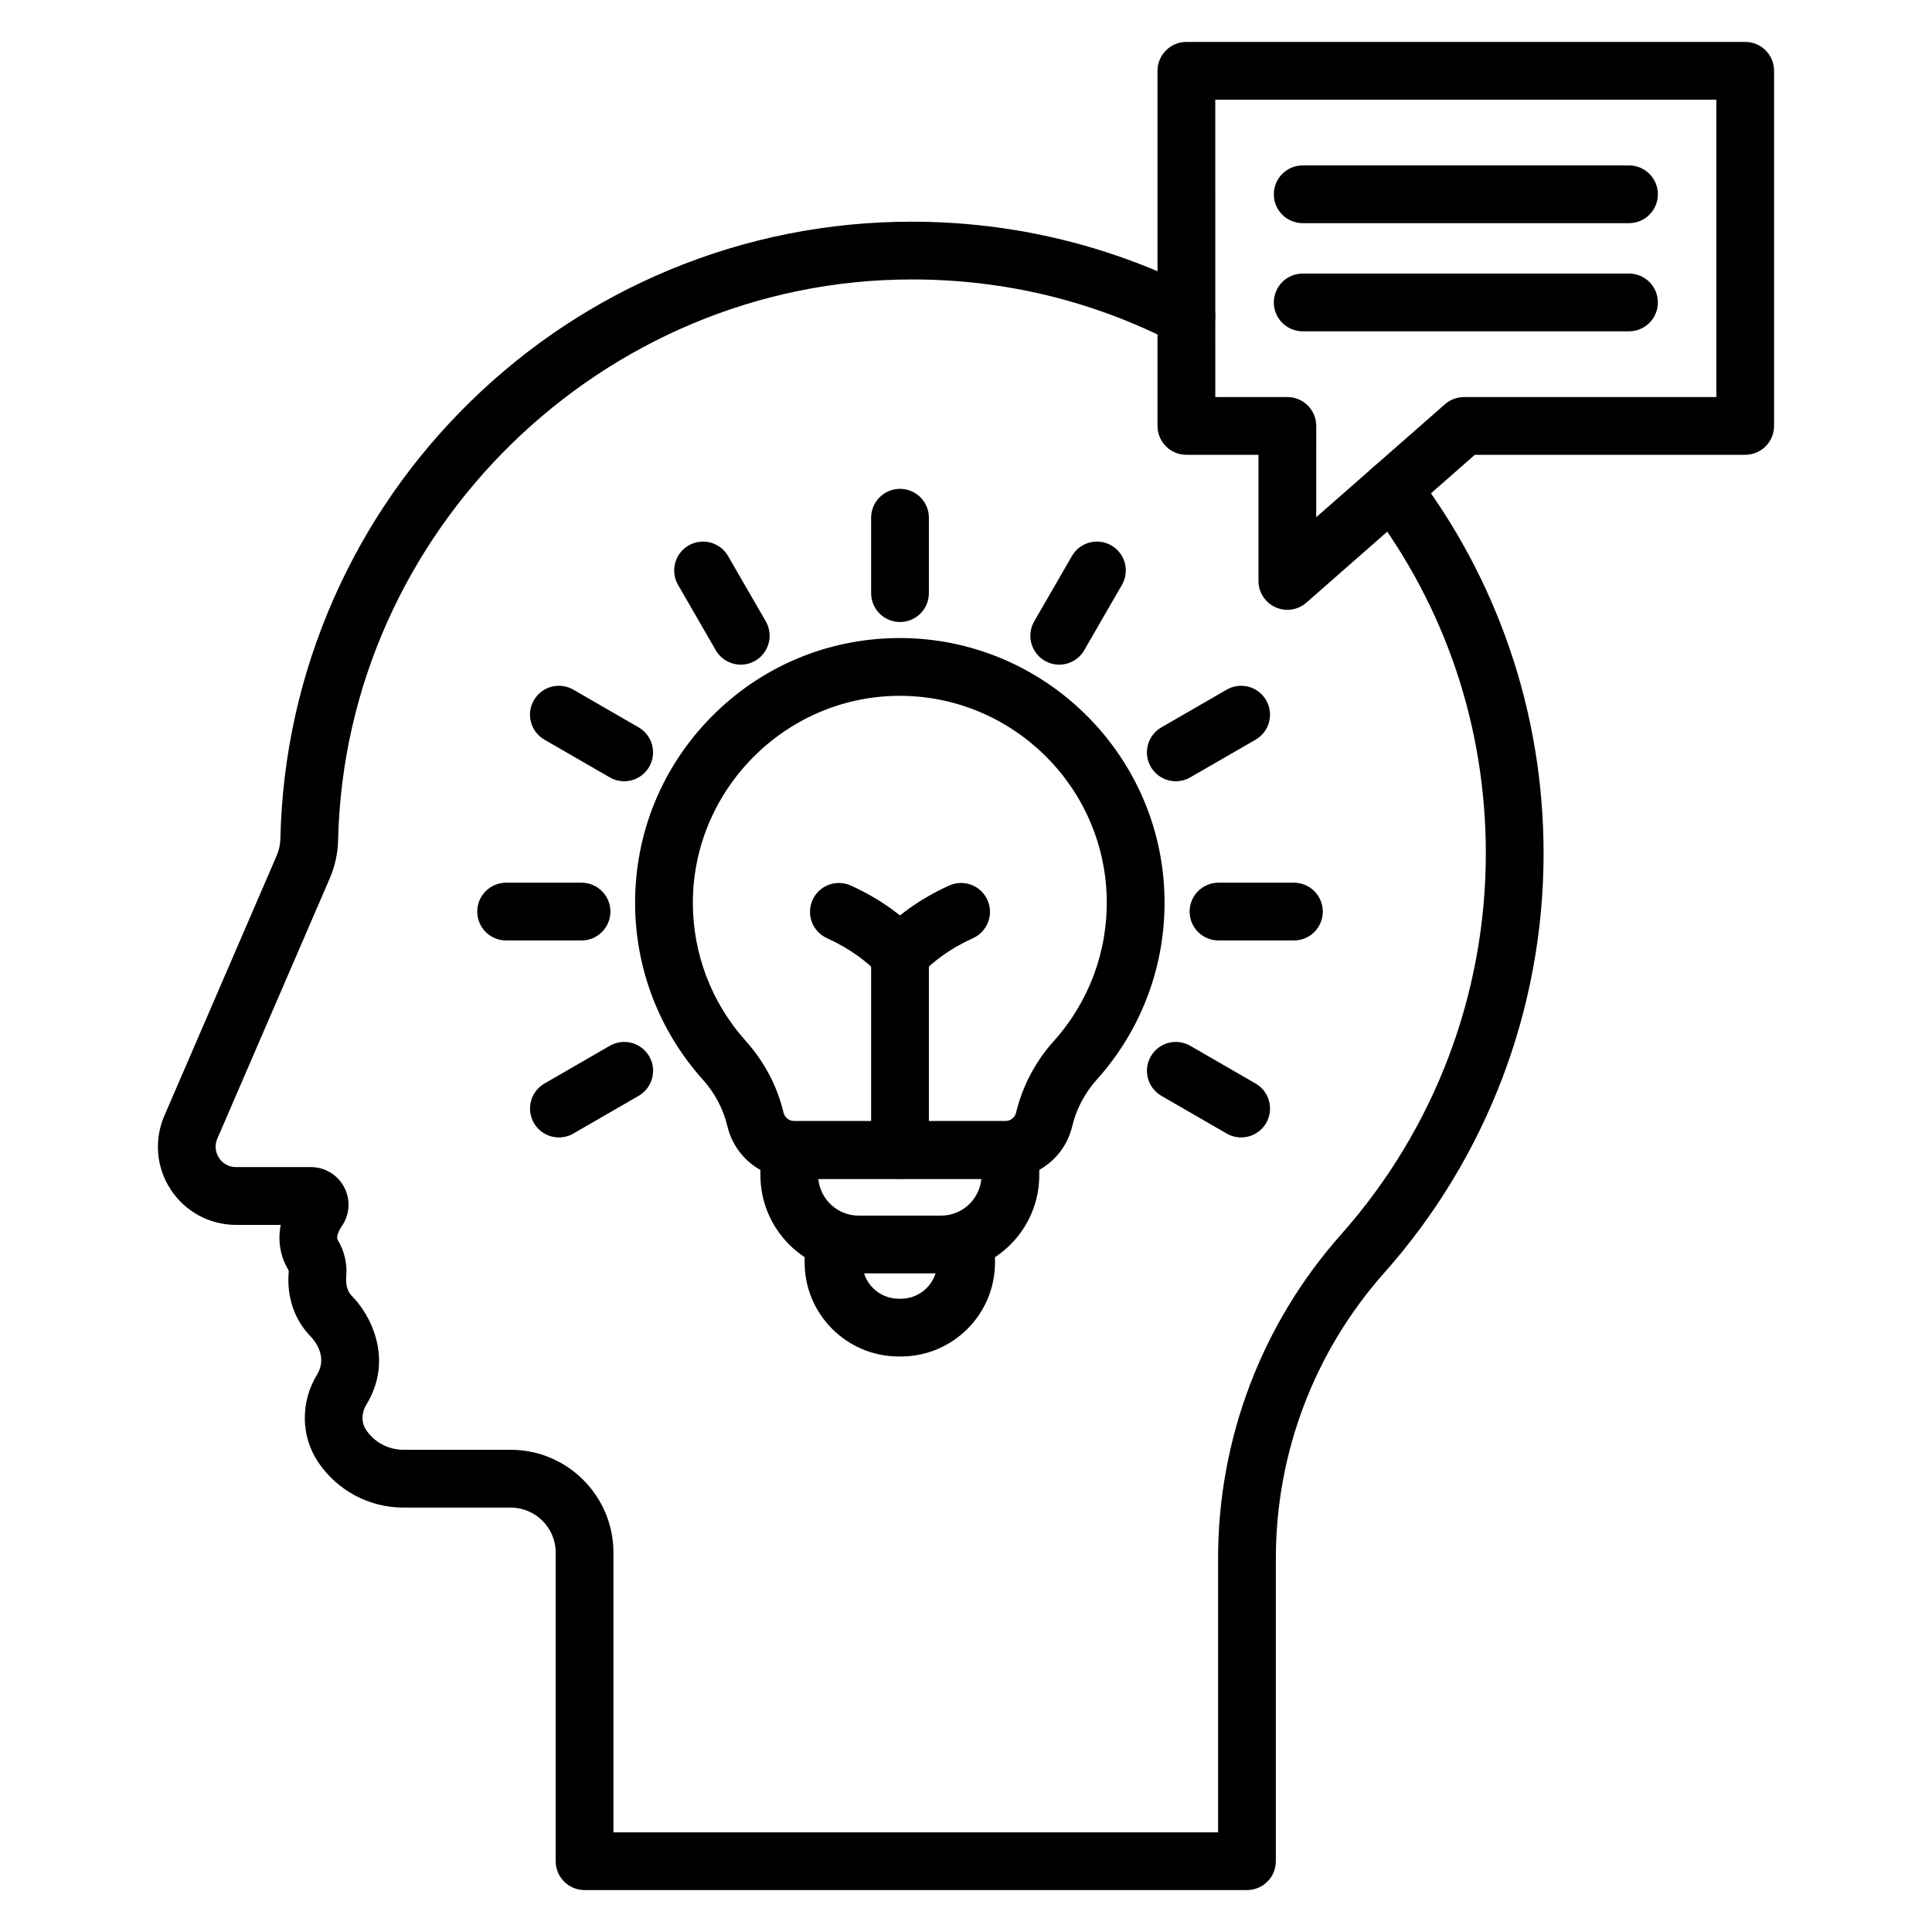
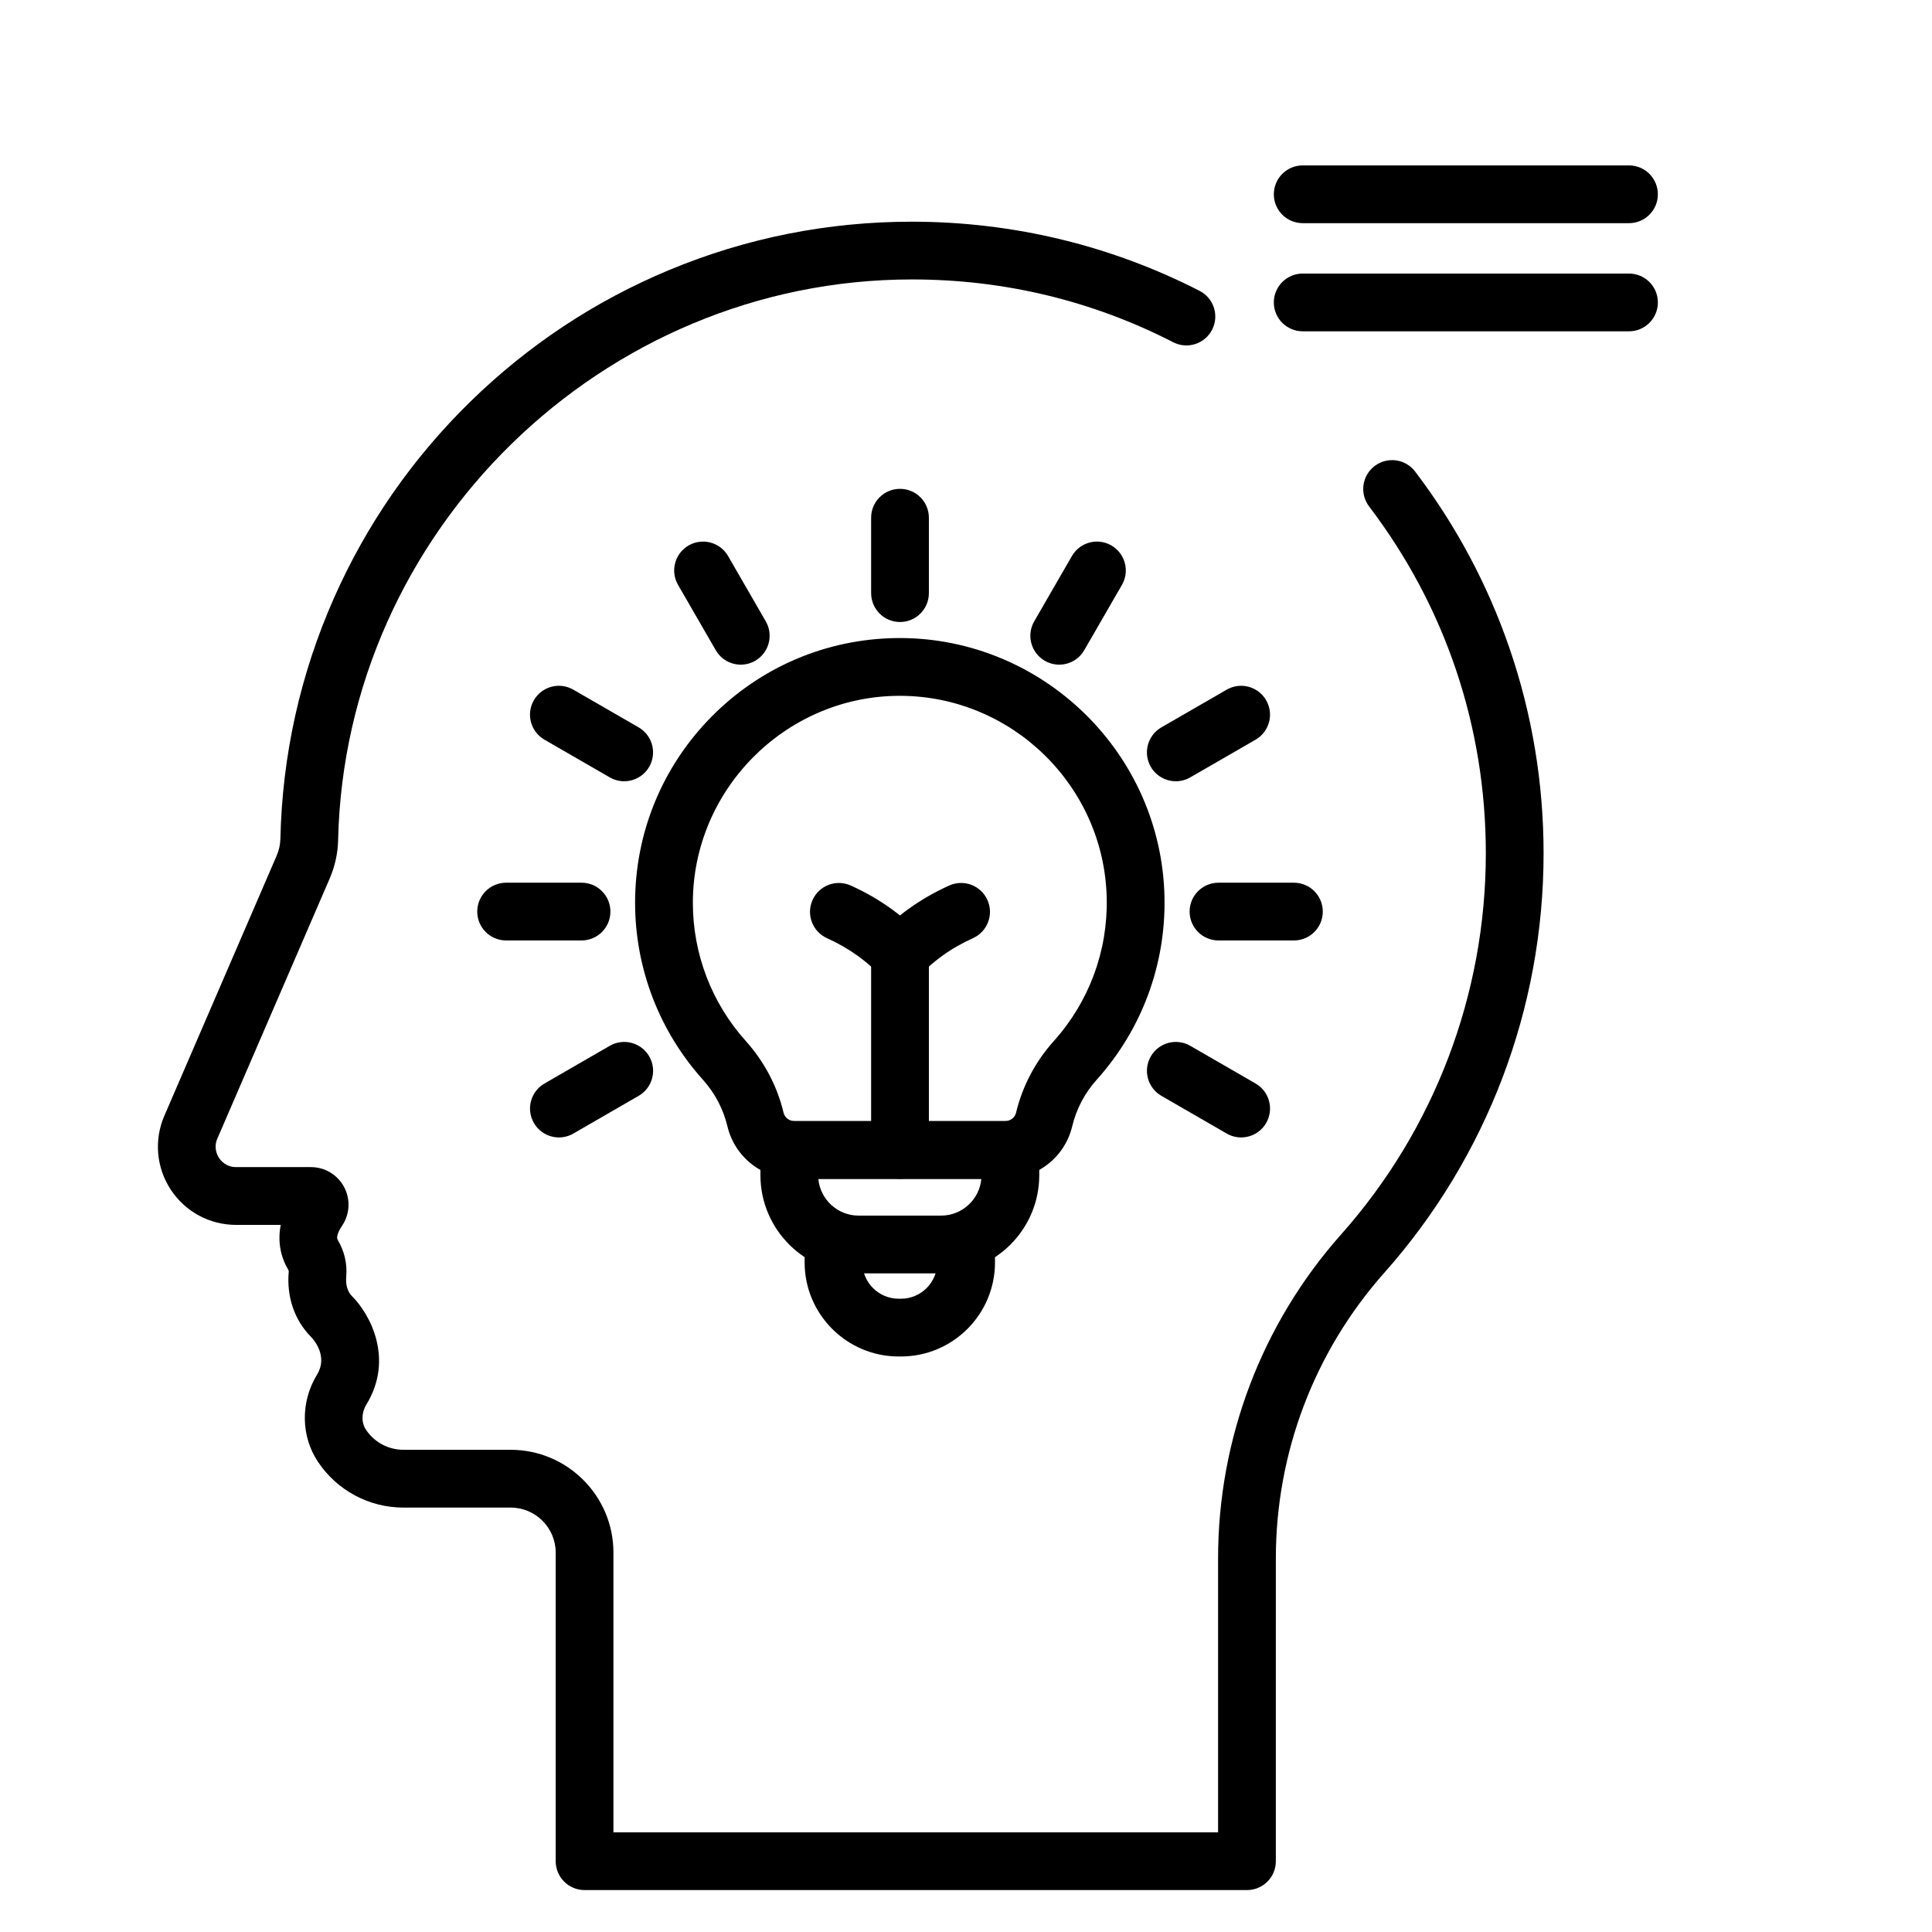
<svg xmlns="http://www.w3.org/2000/svg" fill="#000000" width="800px" height="800px" version="1.1" viewBox="144 144 512 512">
  <g>
    <path d="m393.4 481.45h-21.863c-14.348 0-26.016-11.672-26.016-26.016v-6.672c0-4.227 3.426-7.652 7.652-7.652h58.59c4.227 0 7.652 3.426 7.652 7.652v6.672c-0.004 14.348-11.676 26.016-26.016 26.016zm-32.531-25.031c0.496 5.445 5.094 9.73 10.668 9.73h21.863c5.574 0 10.164-4.281 10.668-9.73z" />
    <path d="m382.77 503.48h-0.617c-13.738 0-24.918-11.18-24.918-24.922v-5.477c0-4.227 3.426-7.652 7.652-7.652 4.227 0 7.652 3.426 7.652 7.652v5.477c0 5.305 4.312 9.617 9.613 9.617h0.617c5.305 0 9.613-4.312 9.613-9.617v-5.477c0-4.227 3.426-7.652 7.652-7.652 4.227 0 7.652 3.426 7.652 7.652v5.477c0.004 13.742-11.176 24.922-24.918 24.922z" />
    <path d="m382.51 456.41c-4.227 0-7.652-3.426-7.652-7.652v-51.852c0-4.227 3.426-7.652 7.652-7.652 4.227 0 7.652 3.426 7.652 7.652v51.852c0 4.227-3.426 7.652-7.652 7.652z" />
    <path d="m410.36 456.41h-55.797c-8.527 0-15.844-5.742-17.801-13.965-1.078-4.531-3.32-8.789-6.488-12.312-11.586-12.891-17.969-29.543-17.969-46.887 0-18.547 7.172-36.035 20.191-49.246 13.004-13.195 30.359-20.617 48.871-20.902 0.359-0.008 0.727-0.008 1.09-0.008 38.004 0 69.359 30.582 70.145 68.676 0.367 17.898-6.008 35.07-17.957 48.359-3.168 3.523-5.41 7.781-6.488 12.316-1.934 8.133-9.113 13.836-17.512 13.965-0.094 0.004-0.191 0.004-0.285 0.004zm-27.906-128.01c-0.285 0-0.566 0.004-0.852 0.008-29.77 0.457-53.988 25.062-53.988 54.84 0 13.559 4.988 26.574 14.047 36.652 4.871 5.422 8.332 11.992 9.996 19.008 0.305 1.273 1.523 2.199 2.906 2.199h55.574c0.074-0.004 0.148-0.004 0.219-0.004 1.379 0 2.606-0.93 2.906-2.203 1.668-7.012 5.125-13.582 9.996-19 9.336-10.387 14.324-23.816 14.035-37.812-0.609-29.777-25.129-53.688-54.84-53.688z" />
    <path d="m382.51 308.84c-4.227 0-7.652-3.426-7.652-7.652v-19.988c0-4.227 3.426-7.652 7.652-7.652 4.227 0 7.652 3.426 7.652 7.652v19.988c0 4.223-3.426 7.652-7.652 7.652z" />
    <path d="m340.32 320.14c-2.644 0-5.215-1.371-6.637-3.828l-9.992-17.309c-2.113-3.66-0.859-8.34 2.801-10.453 3.66-2.109 8.34-0.859 10.453 2.801l9.992 17.309c2.113 3.66 0.859 8.34-2.801 10.453-1.203 0.699-2.519 1.027-3.816 1.027z" />
    <path d="m309.41 351.04c-1.297 0-2.613-0.332-3.82-1.027l-17.309-9.992c-3.66-2.113-4.914-6.797-2.801-10.453 2.113-3.66 6.793-4.914 10.453-2.801l17.309 9.992c3.66 2.113 4.914 6.797 2.801 10.453-1.414 2.457-3.988 3.828-6.633 3.828z" />
    <path d="m298.11 393.23h-19.984c-4.227 0-7.652-3.426-7.652-7.652s3.426-7.652 7.652-7.652h19.988c4.227 0 7.652 3.426 7.652 7.652-0.004 4.231-3.43 7.652-7.656 7.652z" />
    <path d="m292.12 445.43c-2.644 0-5.215-1.371-6.633-3.828-2.113-3.66-0.859-8.34 2.801-10.457l17.309-9.996c3.66-2.113 8.34-0.859 10.457 2.801 2.113 3.66 0.859 8.34-2.801 10.457l-17.309 9.996c-1.211 0.699-2.523 1.027-3.824 1.027z" />
    <path d="m472.91 445.43c-1.297 0-2.613-0.332-3.82-1.027l-17.312-9.996c-3.66-2.113-4.914-6.797-2.801-10.457 2.113-3.66 6.793-4.914 10.457-2.801l17.312 9.996c3.66 2.113 4.914 6.797 2.801 10.457-1.418 2.457-3.992 3.828-6.637 3.828z" />
    <path d="m486.9 393.23h-19.988c-4.227 0-7.652-3.426-7.652-7.652s3.426-7.652 7.652-7.652h19.988c4.227 0 7.652 3.426 7.652 7.652 0 4.231-3.422 7.652-7.652 7.652z" />
    <path d="m455.61 351.04c-2.648 0-5.215-1.371-6.637-3.828-2.113-3.66-0.859-8.34 2.805-10.453l17.312-9.992c3.66-2.113 8.34-0.859 10.453 2.805 2.113 3.66 0.859 8.34-2.805 10.453l-17.312 9.992c-1.203 0.691-2.519 1.023-3.816 1.023z" />
    <path d="m424.7 320.14c-1.297 0-2.613-0.332-3.82-1.027-3.66-2.113-4.914-6.797-2.801-10.453l9.992-17.309c2.113-3.66 6.797-4.914 10.453-2.801 3.66 2.113 4.914 6.797 2.801 10.453l-9.992 17.309c-1.414 2.457-3.988 3.828-6.633 3.828z" />
    <path d="m382.51 404.56c-2.078 0-4.07-0.844-5.512-2.34-1.68-1.746-3.562-3.375-5.594-4.844-2.516-1.824-5.285-3.418-8.234-4.746-3.856-1.734-5.57-6.266-3.836-10.121 1.734-3.856 6.266-5.57 10.121-3.836 3.894 1.754 7.57 3.875 10.926 6.309 0.719 0.523 1.43 1.059 2.125 1.609 0.695-0.555 1.406-1.094 2.129-1.617 3.356-2.43 7.031-4.555 10.926-6.305 3.856-1.734 8.387-0.016 10.117 3.84 1.734 3.856 0.016 8.383-3.84 10.117-2.941 1.324-5.711 2.922-8.227 4.746-2.035 1.469-3.914 3.098-5.59 4.84-1.441 1.5-3.43 2.348-5.512 2.348 0.004 0 0 0 0 0z" />
    <path d="m474.46 644.89h-175.54c-4.227 0-7.652-3.426-7.652-7.652v-81.777c0-6.582-5.356-11.934-11.934-11.934h-28.402c-9.102 0-17.562-4.516-22.633-12.074-4.59-6.848-4.699-15.934-0.281-23.156 2.93-4.789-0.727-9.09-1.539-9.953-4.441-4.469-6.555-10.629-5.961-17.348 0.016-0.164-0.043-0.375-0.16-0.566-2.129-3.59-2.773-7.664-1.961-11.82h-11.828c-6.996 0-13.469-3.488-17.312-9.336-3.844-5.844-4.477-13.164-1.703-19.586l29.754-68.902c0.625-1.449 0.961-2.957 0.996-4.469 0.496-22.18 5.273-43.652 14.191-63.816 8.629-19.504 20.762-36.992 36.062-51.973 15.32-14.996 33.074-26.762 52.777-34.969 20.402-8.496 42.047-12.809 64.328-12.809 13.465 0 26.867 1.605 39.832 4.769 12.602 3.078 24.848 7.637 36.406 13.559 3.762 1.926 5.25 6.539 3.32 10.301-1.93 3.762-6.539 5.25-10.301 3.32-21.551-11.047-44.855-16.645-69.258-16.645-82.004 0-150.22 66.664-152.06 148.61-0.078 3.492-0.836 6.918-2.246 10.184l-29.758 68.898c-1.043 2.414-0.039 4.379 0.441 5.109 0.48 0.734 1.887 2.438 4.519 2.438h19.828c3.699 0 7.074 2.027 8.809 5.293 1.73 3.258 1.527 7.184-0.535 10.238-0.543 0.805-1.742 2.781-1.145 3.781 1.766 2.981 2.543 6.344 2.242 9.727-0.195 2.215 0.34 3.973 1.586 5.223 4.57 4.559 11.234 16.441 3.723 28.719-1.309 2.141-1.332 4.746-0.062 6.641 2.223 3.316 5.934 5.293 9.922 5.293h28.402c15.023 0 27.242 12.219 27.242 27.242l-0.004 74.137h160.24v-72.582c0-31.707 11.578-62.203 32.605-85.867 24.73-27.836 38.352-63.695 38.352-100.98 0-33.535-10.695-65.328-30.926-91.938-2.559-3.363-1.902-8.168 1.461-10.723 3.363-2.559 8.168-1.902 10.723 1.461 10.832 14.246 19.254 30.02 25.035 46.883 5.981 17.438 9.012 35.715 9.012 54.32 0 41.027-14.992 80.5-42.215 111.14-18.531 20.859-28.738 47.742-28.738 75.703l-0.004 80.23c0.012 4.231-3.414 7.652-7.644 7.652z" />
-     <path d="m485.16 305.61c-1.066 0-2.144-0.223-3.156-0.684-2.734-1.242-4.496-3.965-4.496-6.969v-33.43h-19.102c-4.227 0-7.652-3.426-7.652-7.652v-94.113c0-4.227 3.426-7.652 7.652-7.652h148.09c4.227 0 7.652 3.426 7.652 7.652v94.113c0 4.227-3.426 7.652-7.652 7.652h-71.645l-44.652 39.184c-1.418 1.25-3.219 1.898-5.043 1.898zm-19.094-56.387h19.102c4.227 0 7.652 3.426 7.652 7.652l-0.004 24.188 34.117-29.938c1.398-1.223 3.191-1.902 5.047-1.902h66.871v-78.809h-132.79z" />
    <path d="m575.7 203.14h-86.469c-4.227 0-7.652-3.426-7.652-7.652 0-4.227 3.426-7.652 7.652-7.652h86.469c4.227 0 7.652 3.426 7.652 7.652 0 4.227-3.426 7.652-7.652 7.652z" />
    <path d="m575.7 231.8h-86.469c-4.227 0-7.652-3.426-7.652-7.652 0-4.227 3.426-7.652 7.652-7.652h86.469c4.227 0 7.652 3.426 7.652 7.652 0 4.231-3.426 7.652-7.652 7.652z" />
  </g>
</svg>